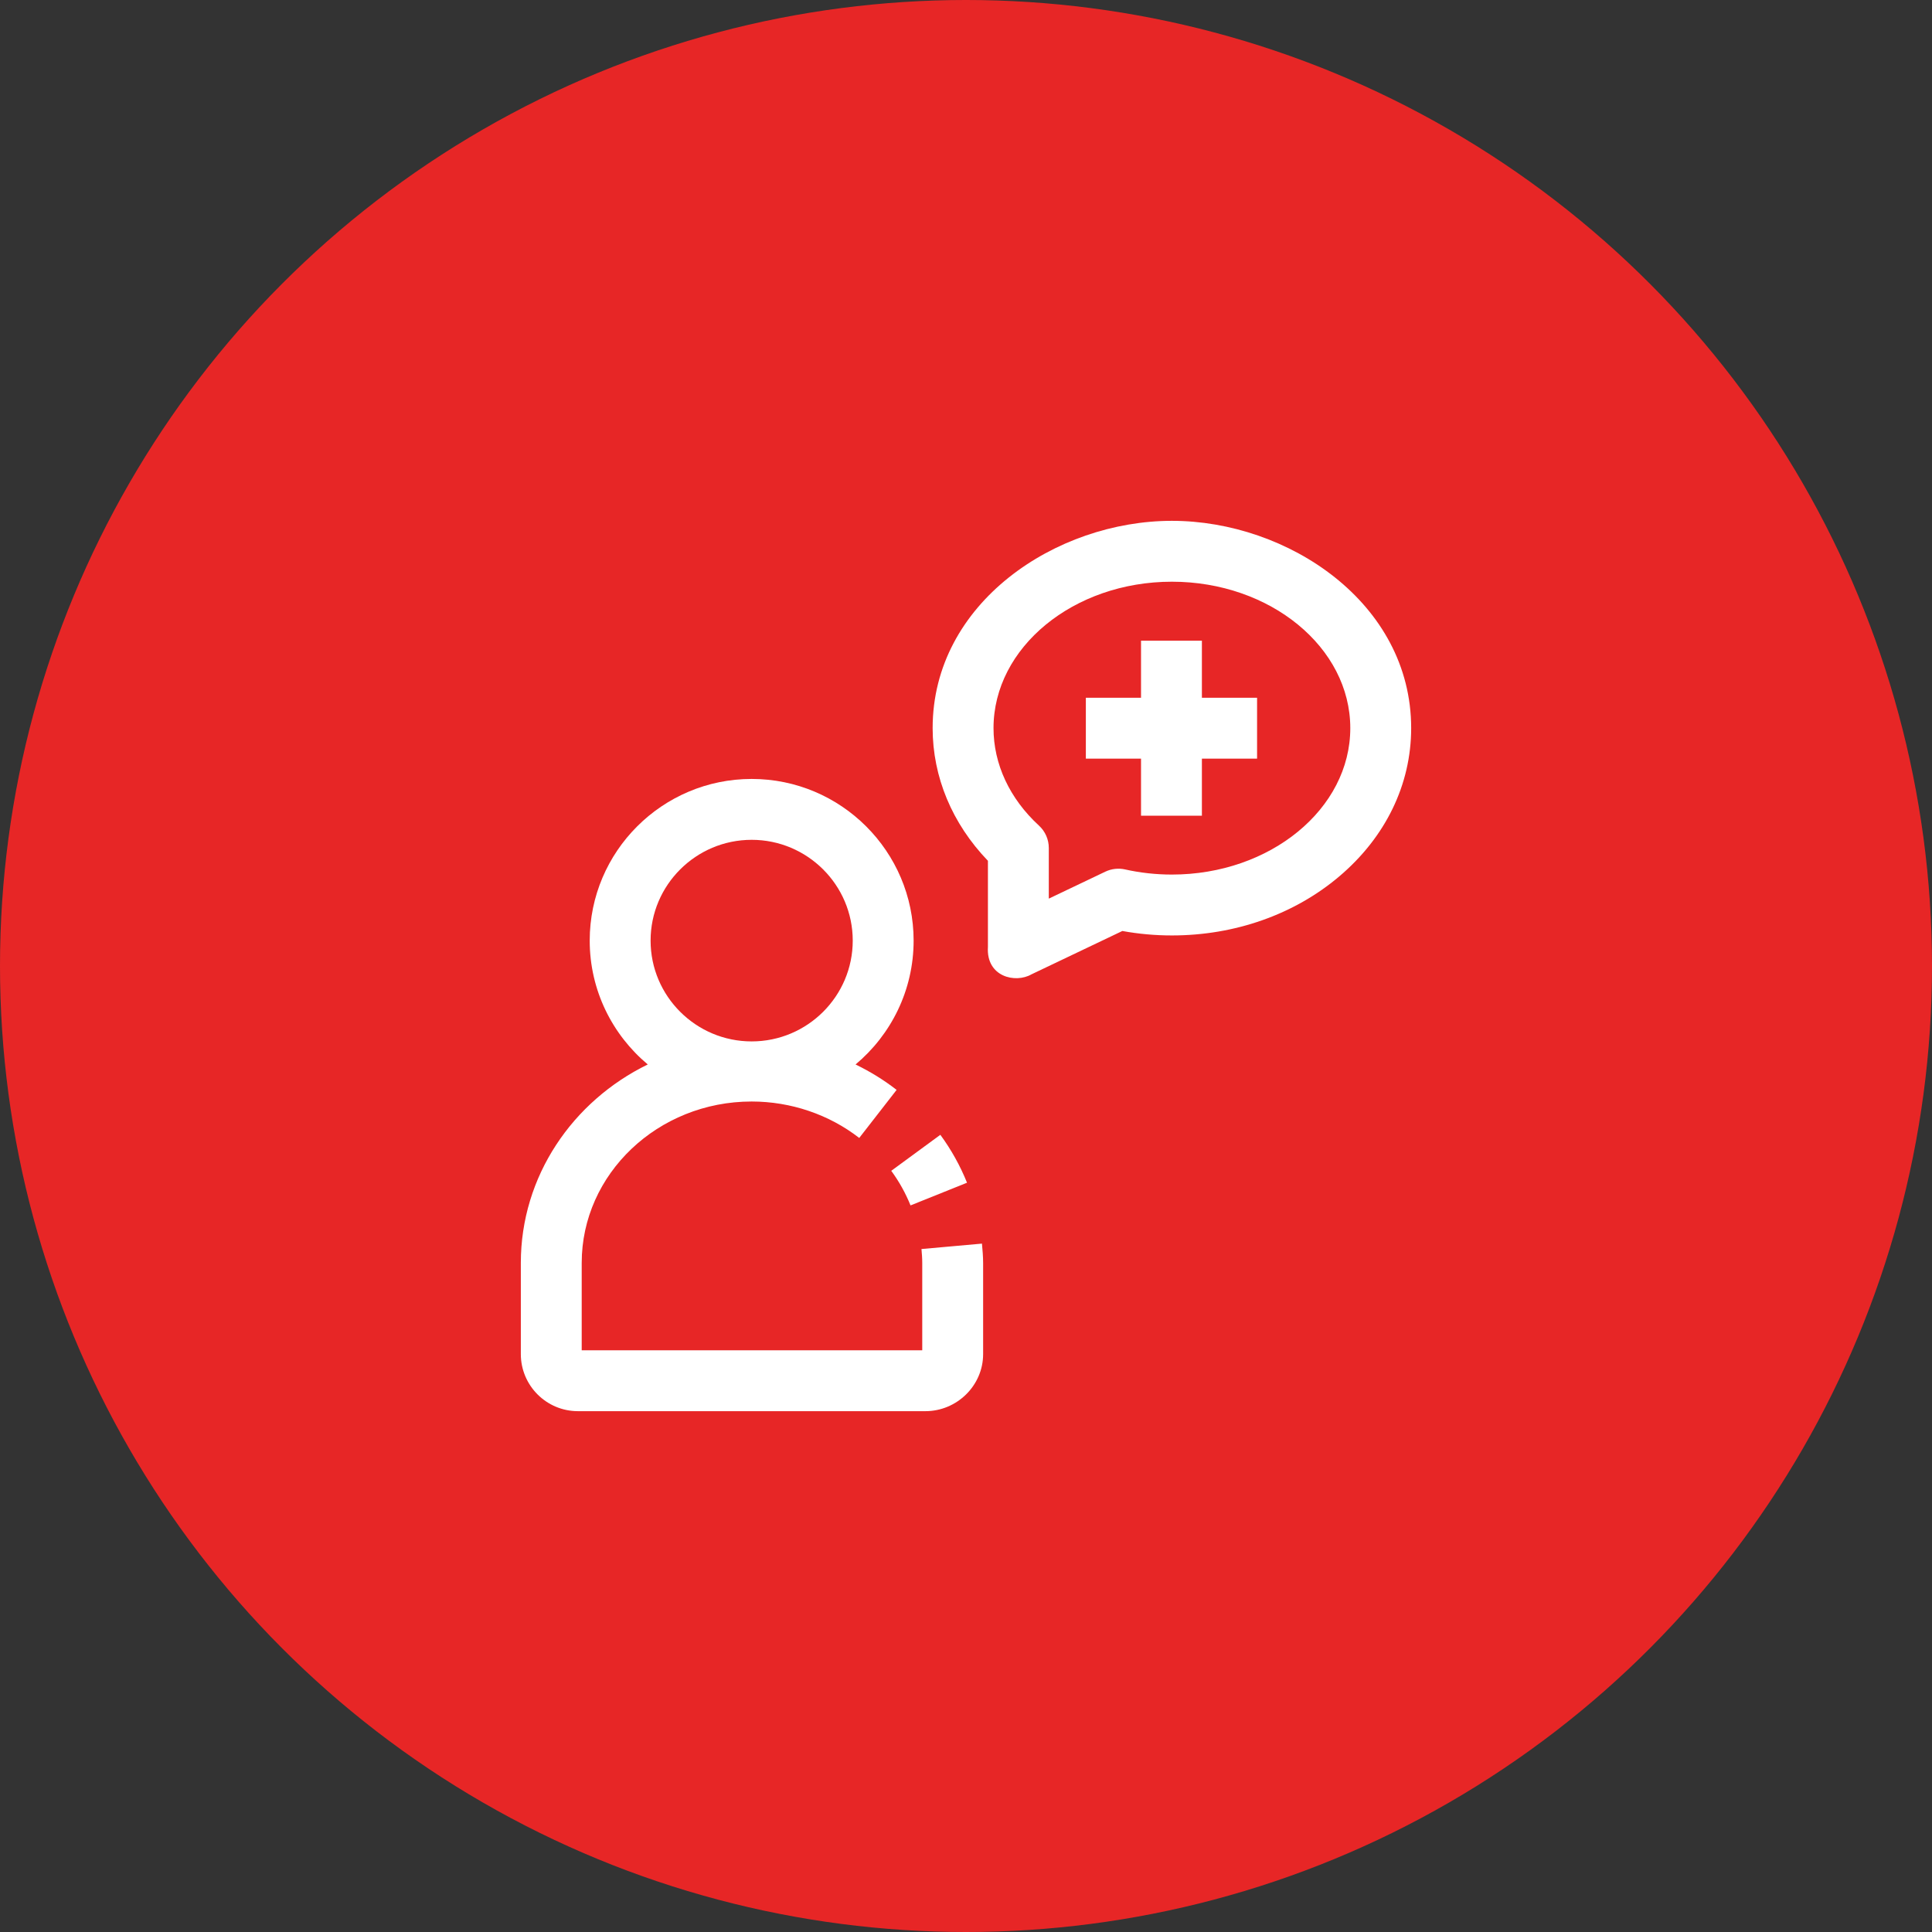
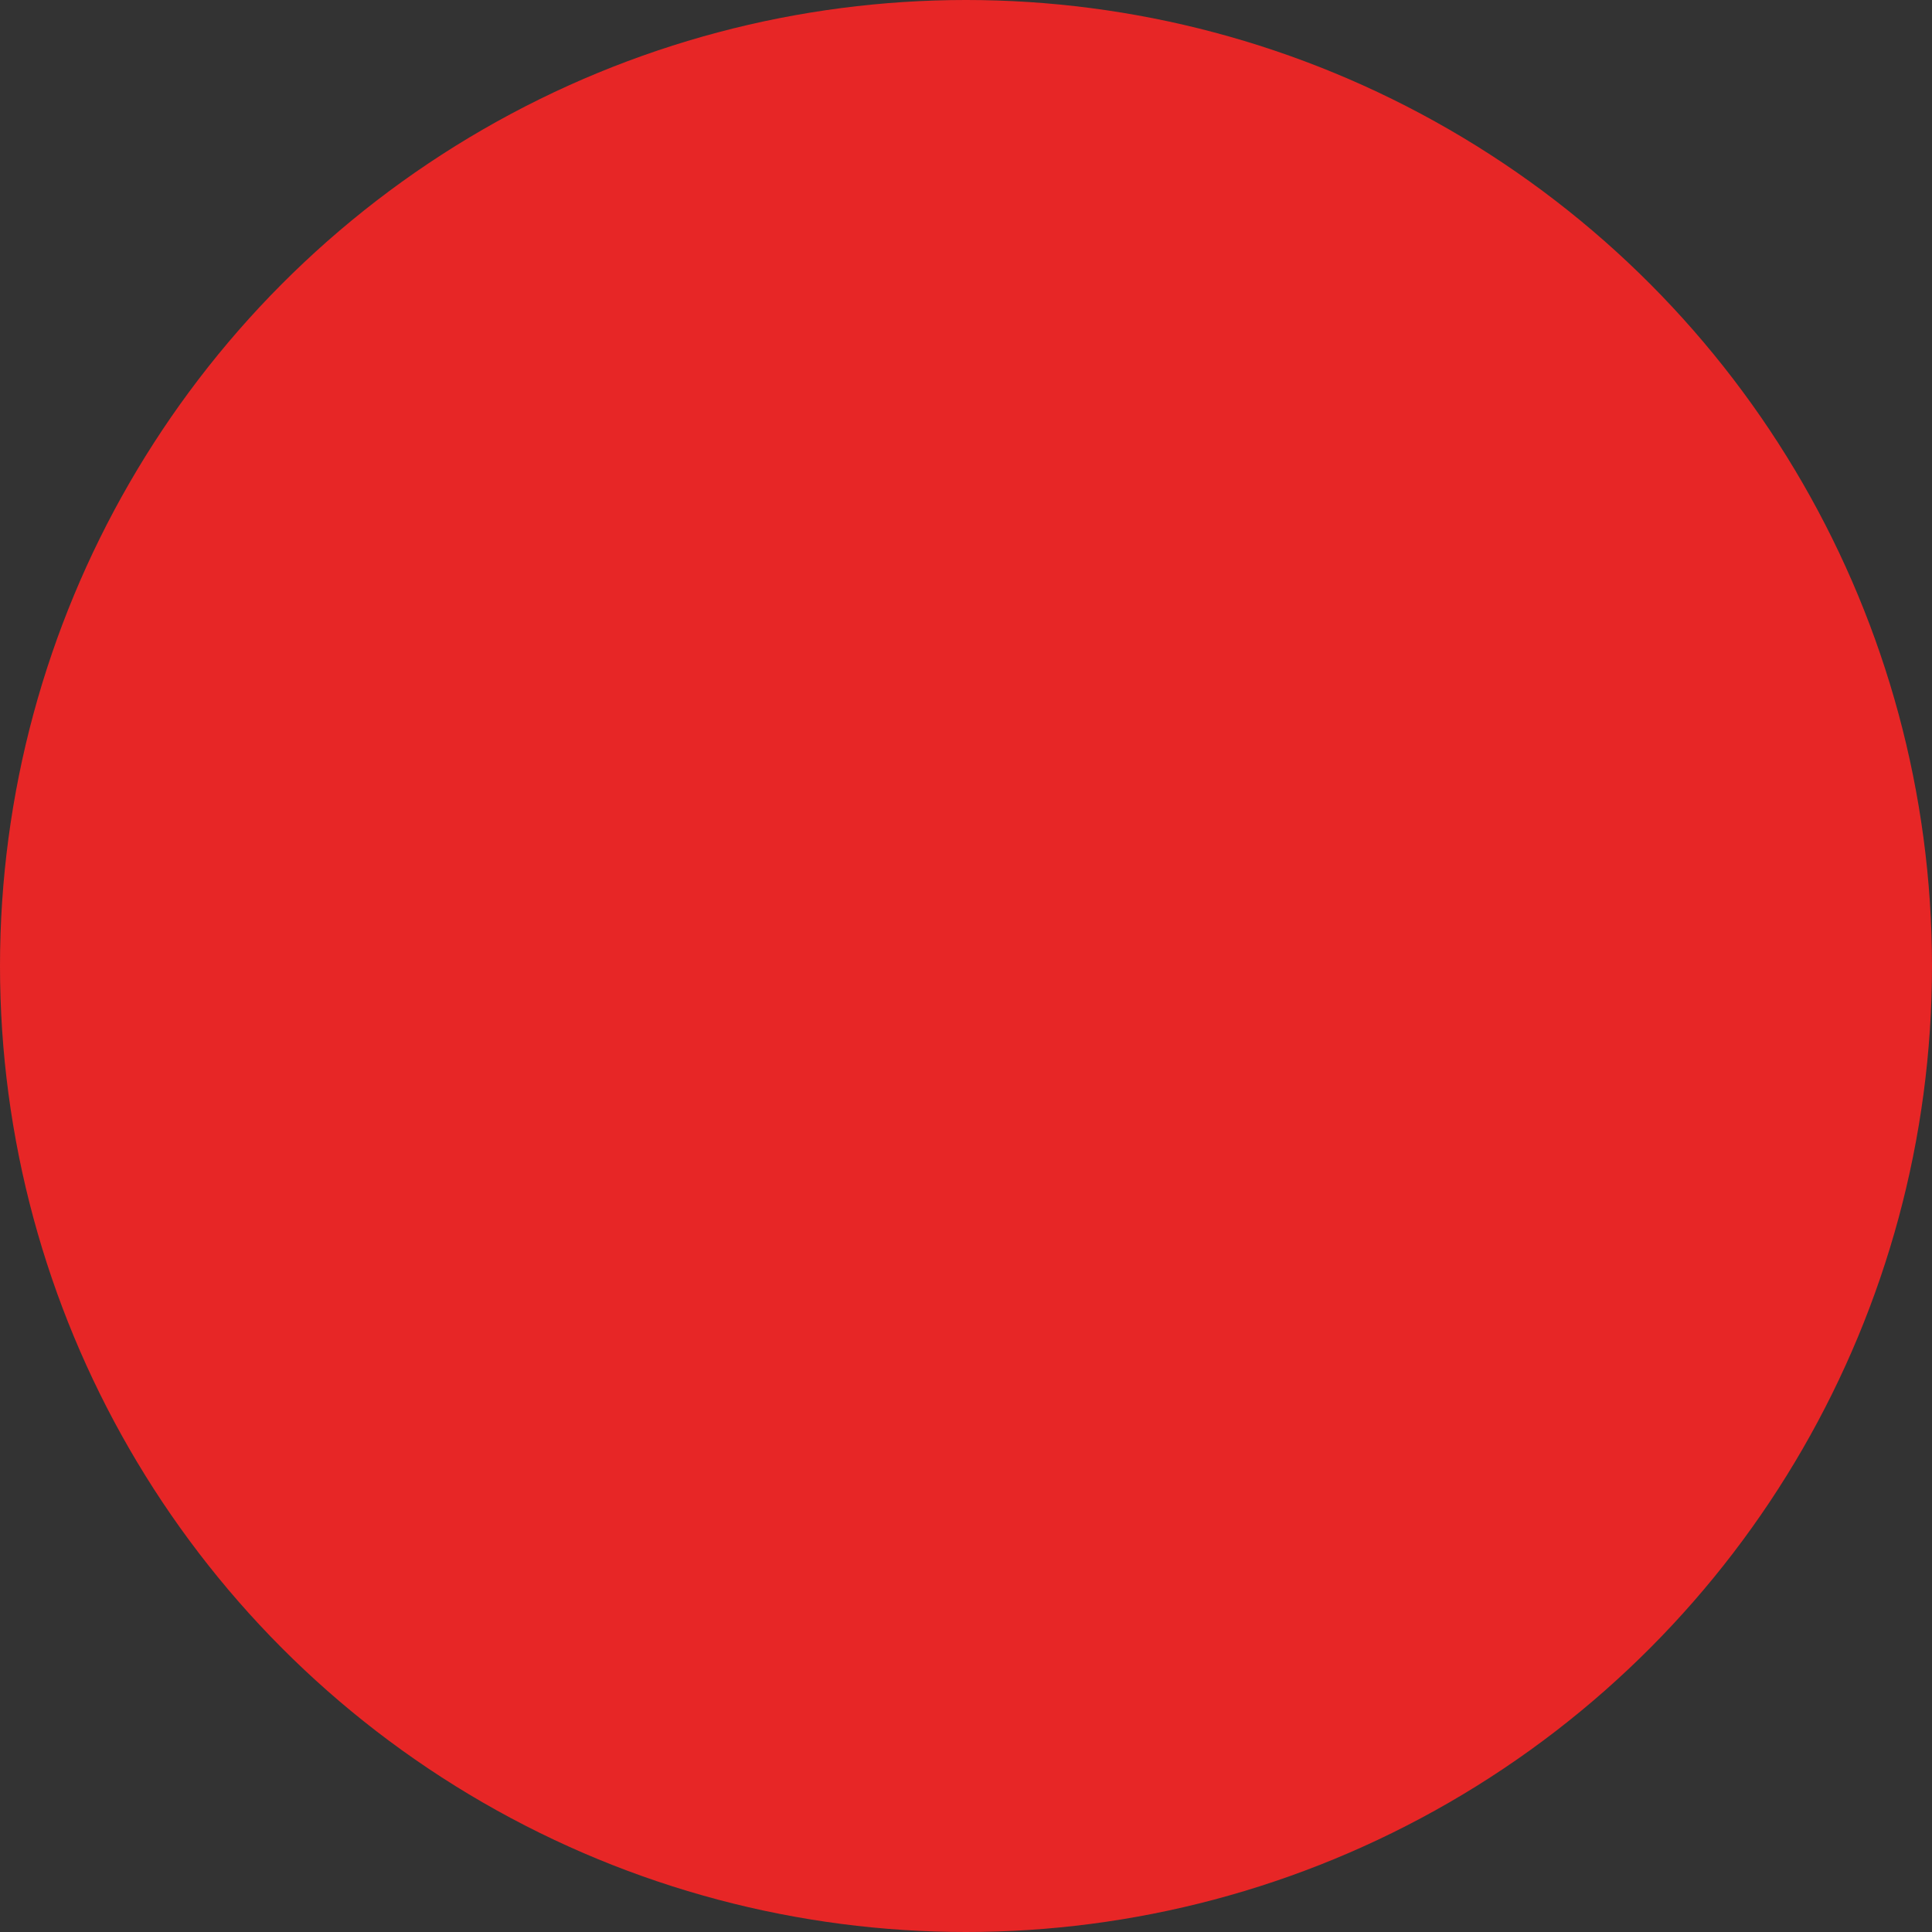
<svg xmlns="http://www.w3.org/2000/svg" width="549" height="549" viewBox="0 0 549 549" fill="none">
  <rect x="0" y="0" width="549" height="549" fill="#333333" stroke="none" />
  <circle cx="274.5" cy="274.5" r="274.5" fill="#E72626" />
  <g clip-path="url(#clip0_4745_121)">
    <path d="M279.034 353.387L261.847 354.928C261.963 356.228 262.066 357.554 262.066 358.87V383.701H165.299V358.869C165.299 333.58 186.964 313.006 213.594 313.006C224.717 313.006 235.573 316.685 244.162 323.362L254.781 309.705C251.16 306.89 247.241 304.479 243.116 302.482C253.193 294.052 259.616 281.408 259.616 267.286C259.616 241.954 238.971 221.345 213.595 221.345C188.219 221.345 167.574 241.954 167.574 267.286C167.574 281.406 173.996 294.048 184.071 302.478C162.691 312.899 148 334.262 148 358.869V384.782C148 393.725 155.275 401 164.218 401H262.971C271.914 401 279.366 393.725 279.366 384.782V358.869C279.366 357.043 279.196 355.197 279.034 353.387ZM213.594 238.645C229.431 238.645 242.316 251.494 242.316 267.287C242.316 283.079 229.431 295.928 213.594 295.928C197.758 295.928 184.873 283.079 184.873 267.287C184.873 251.494 197.758 238.645 213.594 238.645Z" fill="white" />
-     <path d="M258.736 342.531C257.329 339.037 255.489 335.735 253.259 332.699L267.208 322.468C270.295 326.671 272.841 331.245 274.789 336.082L258.736 342.531ZM280.73 269.063V244.605C270.569 234.042 265.02 220.793 265.02 206.908C265.02 171.274 300.097 148 333.01 148C365.922 148 401 171.264 401 206.908C401 222.918 393.741 237.883 380.56 249.047C367.792 259.861 350.905 265.817 333.01 265.817C328.269 265.817 323.547 265.392 318.931 264.551L293.104 276.87C288.555 279.5 280.176 277.59 280.73 269.063ZM333.01 165.299C305.059 165.299 282.319 183.965 282.319 206.908C282.319 217.118 286.904 226.951 295.23 234.599C296.113 235.409 296.817 236.394 297.299 237.49C297.78 238.587 298.029 239.772 298.029 240.97V255.355L314.089 247.694C315.837 246.861 317.813 246.638 319.702 247.06C324.026 248.027 328.503 248.517 333.01 248.517C360.96 248.517 383.701 229.851 383.701 206.908C383.701 183.965 360.961 165.299 333.01 165.299Z" fill="white" />
-     <path d="M357.212 198.276H341.534V182.058H324.235V198.276H308.558V215.575H324.235V231.793H341.534V215.575H357.212V198.276Z" fill="white" />
  </g>
  <defs>
    <clipPath id="clip0_4745_121">
-       <rect width="253" height="253" fill="white" transform="translate(148 148)" />
-     </clipPath>
+       </clipPath>
  </defs>
</svg>